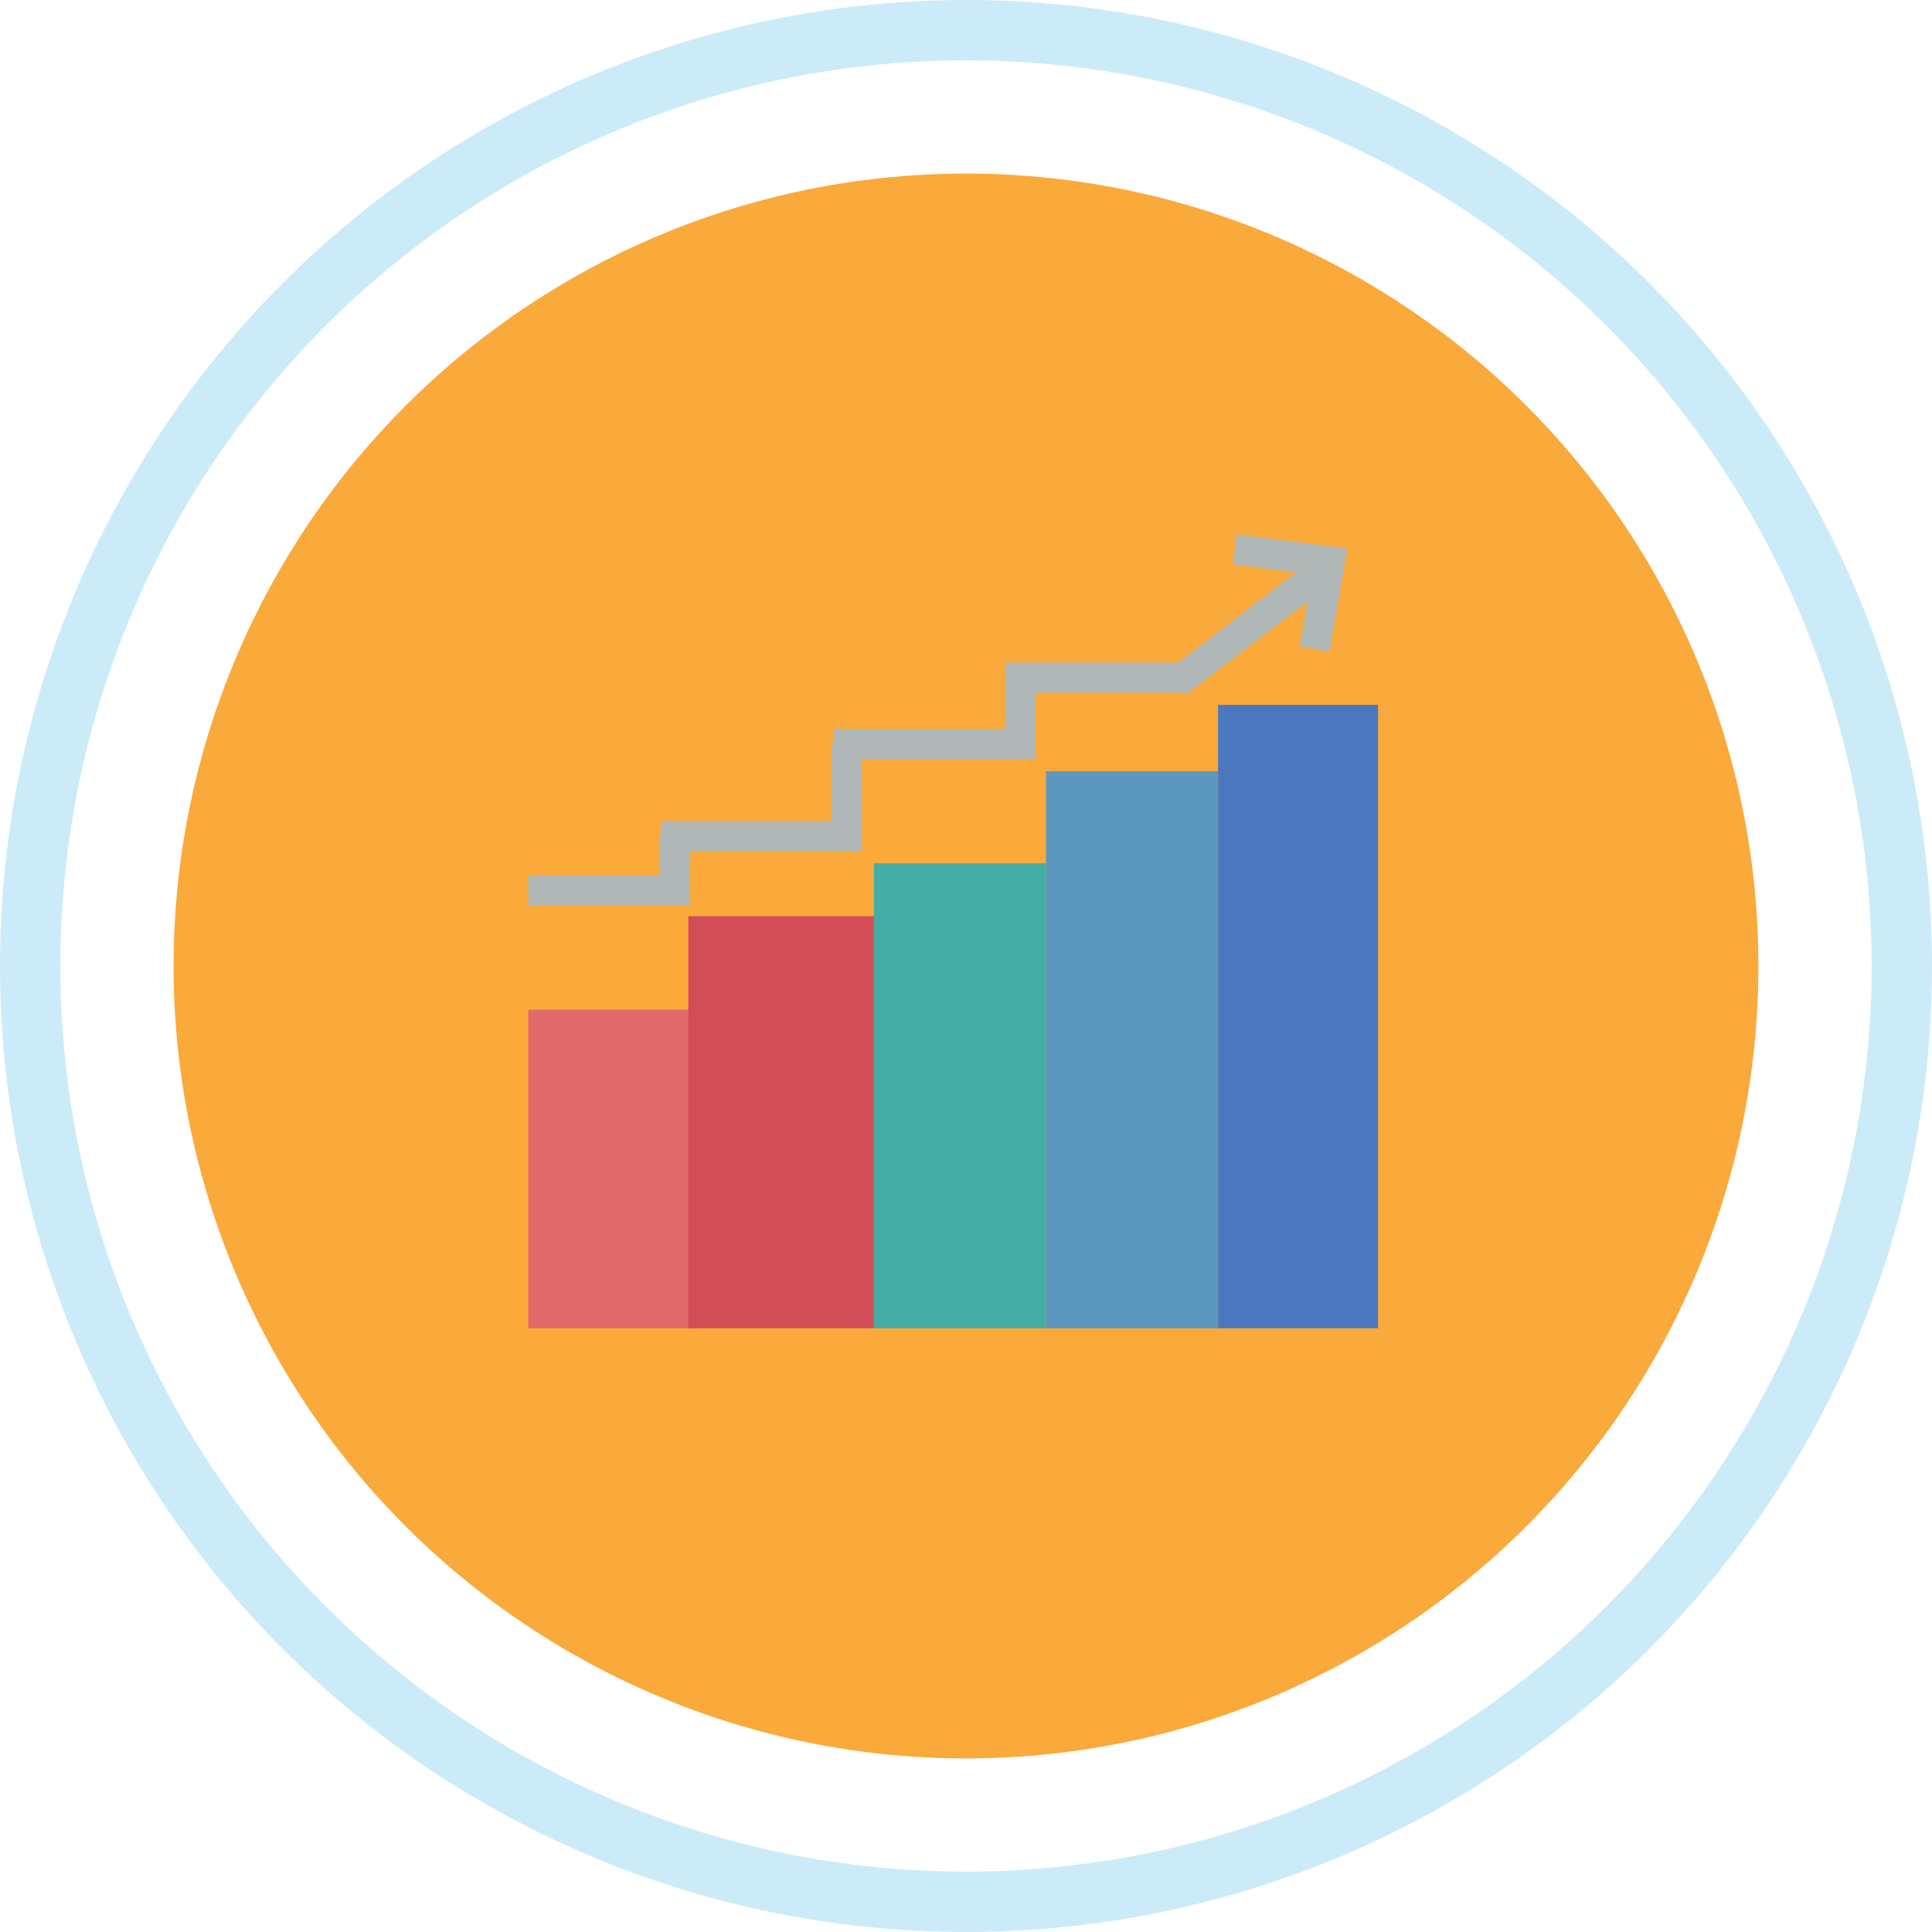
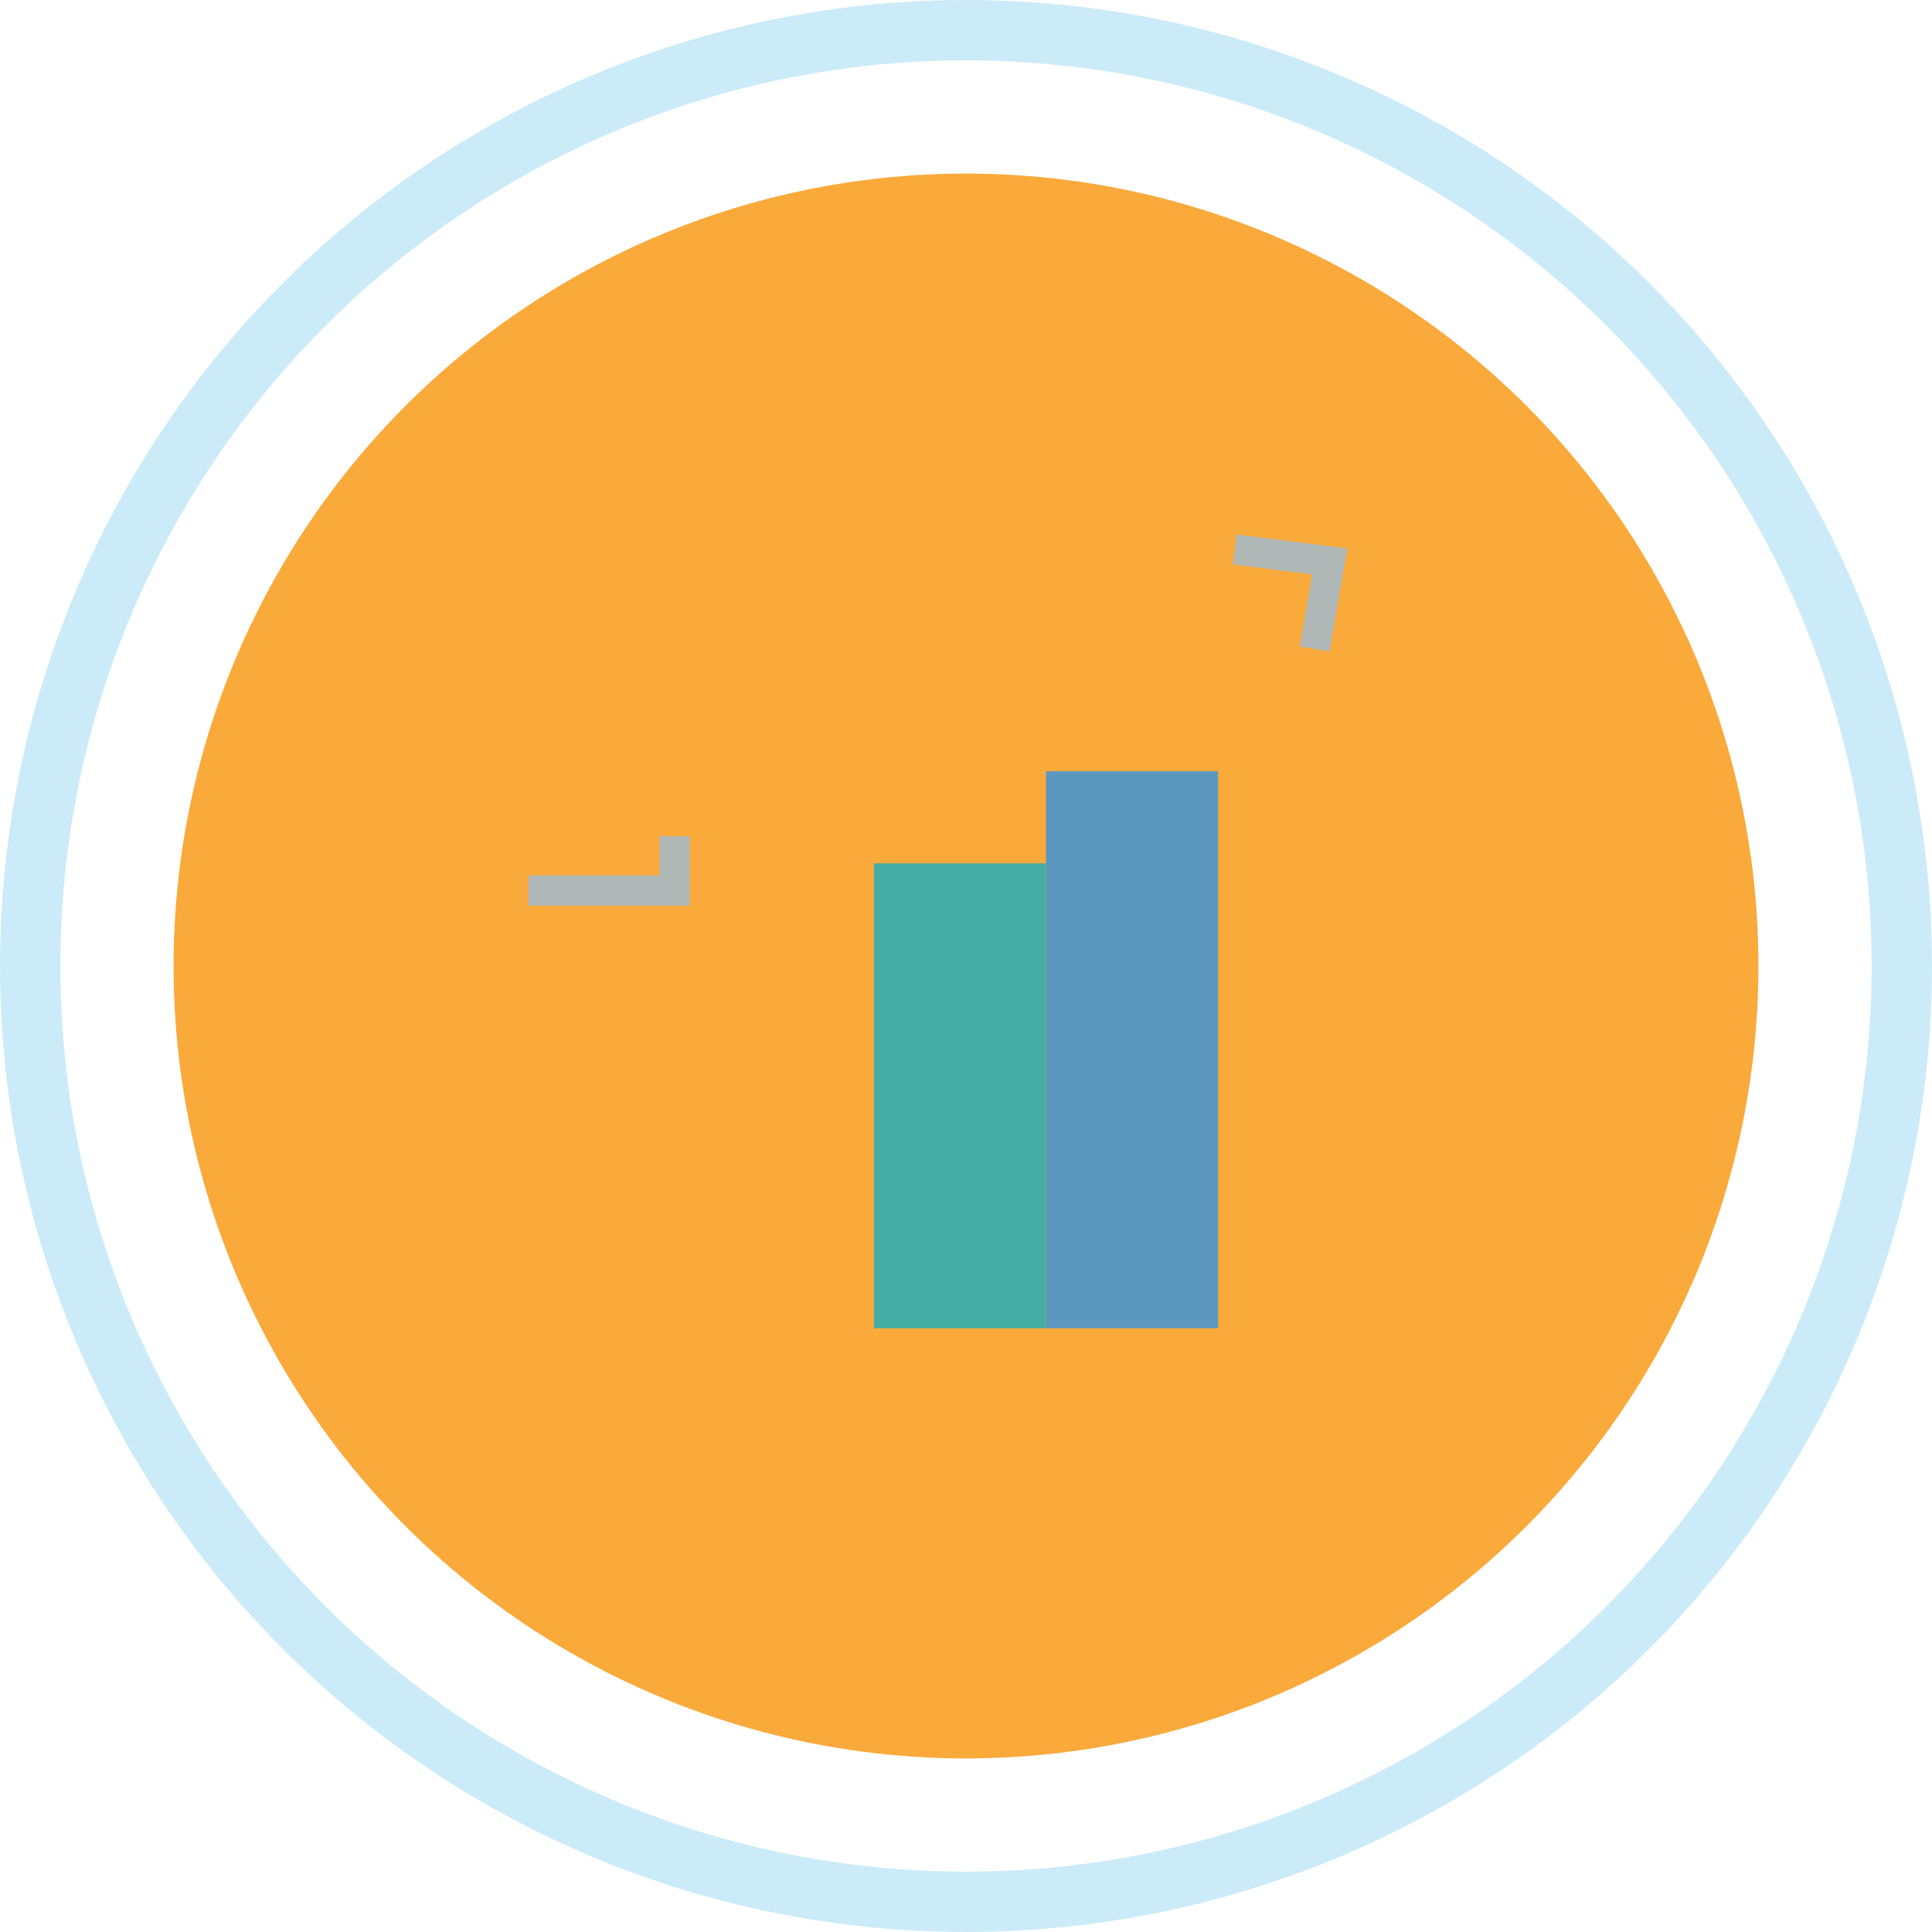
<svg xmlns="http://www.w3.org/2000/svg" version="1.1" id="Layer_1" x="0px" y="0px" viewBox="-10 12 128 128" style="enable-background:new -10 12 128 128;" xml:space="preserve">
  <style type="text/css">
	.st0{fill:none;stroke:#CCEBF8;stroke-width:4;stroke-miterlimit:10;}
	.st1{fill:#FAA93B;}
	.st2{fill:#E26A6A;}
	.st3{fill:#D24D57;}
	.st4{fill:#45ADA3;}
	.st5{fill:#5C97BF;}
	.st6{fill:#4B77BE;}
	.st7{fill:none;stroke:#AEB7B6;stroke-width:2;stroke-miterlimit:10;}
</style>
  <g id="Layer_1_3_">
    <g id="Layer_1_2_">
      <g id="Layer_1_1_">
        <circle id="XMLID_1_" class="st0" cx="54" cy="76" r="62" />
      </g>
      <g id="Layer_2">
        <circle id="XMLID_2_" class="st1" cx="54" cy="76" r="52.5" />
      </g>
    </g>
  </g>
  <g id="Layer_2_1_">
-     <rect id="XMLID_272_" x="25" y="78.9" class="st2" width="11.4" height="21.1" />
-     <rect id="XMLID_275_" x="35.6" y="72.7" class="st3" width="12.3" height="27.3" />
    <rect id="XMLID_276_" x="47.9" y="69.2" class="st4" width="11.4" height="30.8" />
    <rect id="XMLID_277_" x="59.3" y="63.1" class="st5" width="11.4" height="36.9" />
-     <rect id="XMLID_278_" x="70.7" y="58.7" class="st6" width="10.6" height="41.3" />
    <polyline id="XMLID_279_" class="st7" points="25,71 34.7,71 34.7,67.4  " />
-     <polyline id="XMLID_280_" class="st7" points="33.8,67.4 46.1,67.4 46.1,61.3  " />
-     <polyline id="XMLID_281_" class="st7" points="45.2,61.3 57.6,61.3 57.6,56.9 68.4,56.9 78.2,49.4  " />
    <polyline id="XMLID_282_" class="st7" points="71.8,48.4 78.1,49.2 77.1,55  " />
  </g>
</svg>